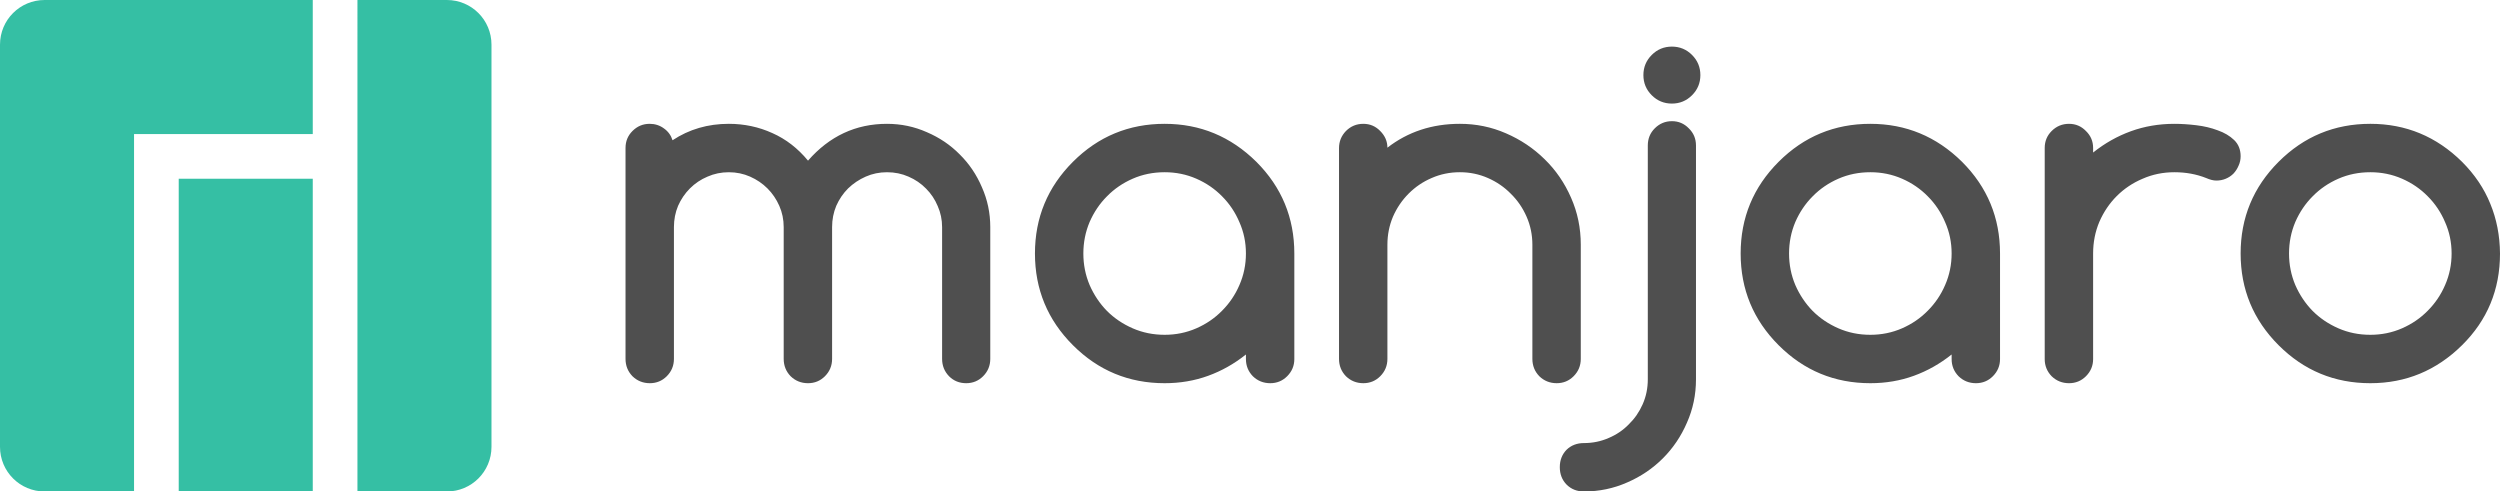
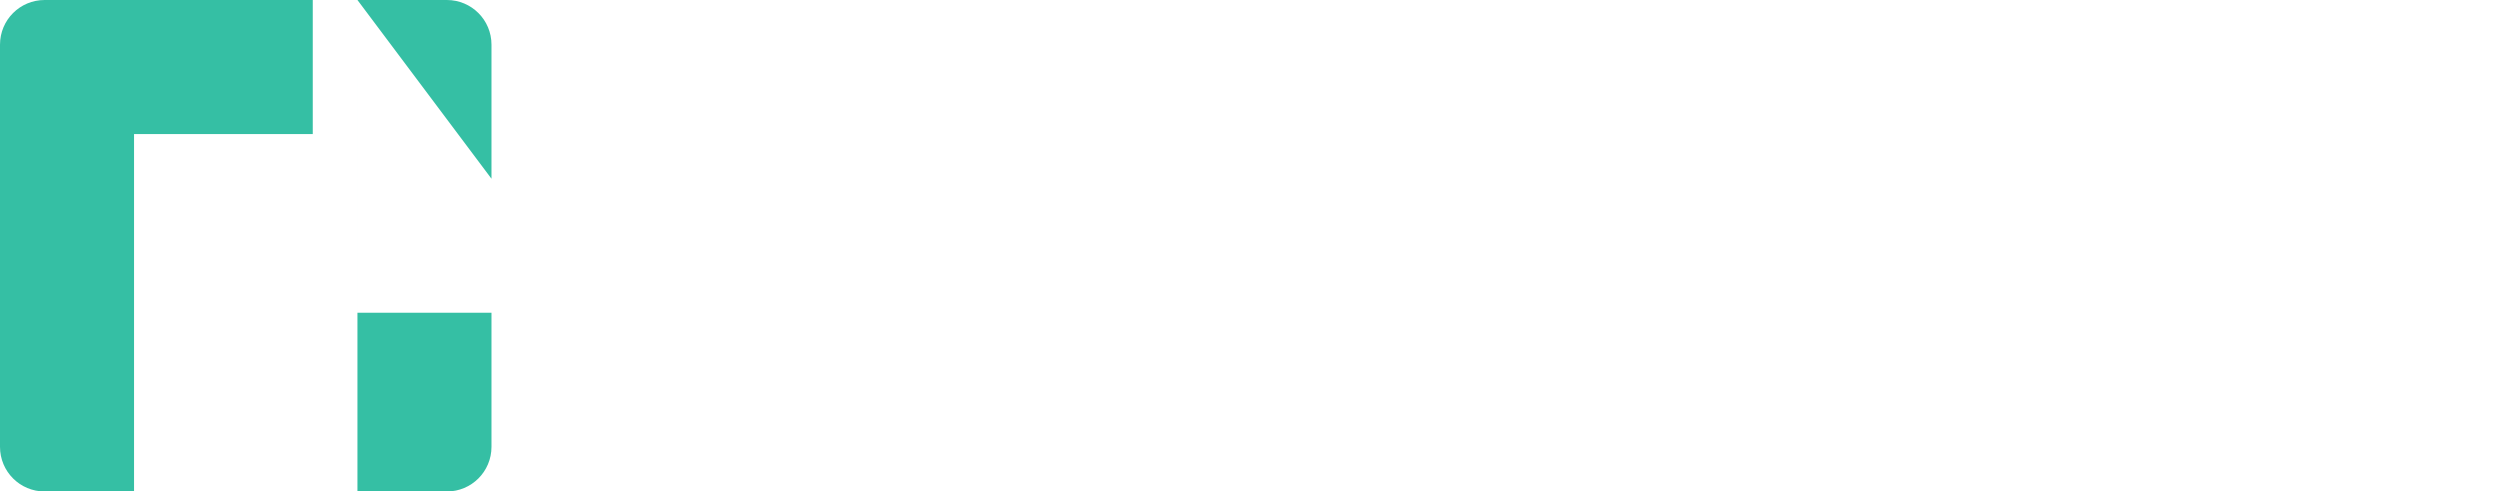
<svg xmlns="http://www.w3.org/2000/svg" xmlns:ns1="http://www.inkscape.org/namespaces/inkscape" xmlns:ns2="http://sodipodi.sourceforge.net/DTD/sodipodi-0.dtd" version="1.2" width="1017.325" height="200" id="svg2" ns1:version="1.2 (dc2aedaf03, 2022-05-15)" ns2:docname="logo_manjaro_rounded_2022.svg">
  <ns2:namedview pagecolor="#585858" bordercolor="#424242" borderopacity="1" objecttolerance="10" gridtolerance="10" guidetolerance="10" ns1:pageopacity="0" ns1:pageshadow="2" ns1:window-width="1914" ns1:window-height="1047" id="namedview15" showgrid="false" ns1:showpageshadow="false" fit-margin-top="0" fit-margin-left="0" fit-margin-right="0" fit-margin-bottom="0" ns1:zoom="1.0563888" ns1:cx="613.8838" ns1:cy="223.40259" ns1:window-x="1923" ns1:window-y="3" ns1:window-maximized="1" ns1:current-layer="svg2" ns1:pagecheckerboard="0" showguides="true" ns1:guide-bbox="true" ns1:deskcolor="#585858">
    <ns2:guide position="-103.951,200" orientation="0,-1" id="guide831" ns1:locked="false" />
    <ns2:guide position="127.273,145.455" orientation="0,-1" id="guide833" ns1:locked="false" />
    <ns2:guide position="127.273,127.273" orientation="0,-1" id="guide835" ns1:locked="false" />
    <ns1:grid type="xygrid" id="grid837" originx="0" originy="2.2888184e-05" spacingy="1" spacingx="1" units="px" />
    <ns2:guide position="145.455,-7.9589844e-07" orientation="0,-1" id="guide669" ns1:locked="false" />
    <ns2:guide position="4.944873e-05,127.273" orientation="1,0" id="guide697" ns1:locked="false" />
    <ns2:guide position="200,127.273" orientation="1,0" id="guide699" ns1:locked="false" />
    <ns2:guide position="1017.325,96.838" orientation="1,0" id="guide701" ns1:locked="false" />
    <ns2:guide position="218.182,181.818" orientation="0,-1" id="guide766" ns1:locked="false" />
    <ns2:guide position="402.971,60.56" orientation="1,0" id="guide768" ns1:locked="false" />
    <ns2:guide position="421.153,127.273" orientation="1,0" id="guide772" ns1:locked="false" />
    <ns2:guide position="643.267,81.22" orientation="1,0" id="guide774" ns1:locked="false" />
    <ns2:guide position="526.7,84.505" orientation="1,0" id="guide855" ns1:locked="false" />
    <ns2:guide position="544.882,136.364" orientation="1,0" id="guide859" ns1:locked="false" />
    <ns2:guide position="670.539,127.273" orientation="1,0" id="guide861" ns1:locked="false" />
    <ns2:guide position="690.141,90.718" orientation="1,0" id="guide863" ns1:locked="false" />
    <ns2:guide position="708.323,133.287" orientation="1,0" id="guide867" ns1:locked="false" />
    <ns2:guide position="813.87,75.352" orientation="1,0" id="guide869" ns1:locked="false" />
    <ns2:guide position="832.051,136.364" orientation="1,0" id="guide873" ns1:locked="false" />
    <ns2:guide position="911.778,136.418" orientation="1,0" id="guide875" ns1:locked="false" />
    <ns2:guide position="54.545,145.455" orientation="1,0" id="guide1876" ns1:locked="false" />
    <ns2:guide position="72.727,127.273" orientation="1,0" id="guide1878" ns1:locked="false" />
    <ns2:guide position="254.545,127.273" orientation="1,0" id="guide1942" ns1:locked="false" />
    <ns2:guide position="200,100" orientation="1,0" id="guide2088" ns1:locked="false" />
    <ns2:guide position="145.455,200" orientation="1,0" id="guide2090" ns1:locked="false" />
    <ns1:page x="0" y="0" width="1017.325" height="200" id="page2" margin="0" bleed="0" />
  </ns2:namedview>
  <defs id="defs4" />
  <g id="g1" ns1:export-filename="g1.png" ns1:export-xdpi="240" ns1:export-ydpi="240" transform="translate(-72.727,-72.727)">
-     <path id="rect1340-7" style="fill:#35bfa4;fill-rule:evenodd;stroke-width:9.091;stroke-linecap:round;stroke-linejoin:round;paint-order:stroke fill markers" d="m 90.909,72.727 c -10.073,0 -18.182,8.109 -18.182,18.182 V 254.546 c 0,10.073 8.109,18.182 18.182,18.182 H 127.273 V 127.273 h 72.727 V 72.727 Z m 127.273,0 V 272.727 h 36.364 c 10.073,0 18.182,-8.109 18.182,-18.182 V 90.909 c 0,-10.073 -8.109,-18.182 -18.182,-18.182 z M 145.455,145.455 v 127.273 h 54.545 V 145.455 Z" />
-     <path id="path849" style="font-style:normal;font-variant:normal;font-weight:bold;font-stretch:normal;font-size:193px;line-height:125%;font-family:Comfortaa;-inkscape-font-specification:'Comfortaa Bold';letter-spacing:0px;word-spacing:0px;fill:#4f4f4f;fill-opacity:1;stroke:none" d="m 753.068,91.693 c -3.204,1.36e-4 -5.938,1.131 -8.199,3.393 -2.262,2.262 -3.393,4.995 -3.393,8.199 -5e-5,3.204 1.131,5.938 3.393,8.199 2.262,2.262 4.995,3.393 8.199,3.393 3.204,1.2e-4 5.937,-1.131 8.199,-3.393 2.262,-2.262 3.393,-4.995 3.393,-8.199 -5e-5,-3.204 -1.131,-5.937 -3.393,-8.199 -2.262,-2.262 -4.995,-3.392 -8.199,-3.393 z m 0,30.346 c -2.702,1.1e-4 -5.025,0.974 -6.973,2.922 -1.885,1.885 -2.828,4.208 -2.828,6.973 v 95.182 c -3e-5,3.581 -0.69,6.941 -2.072,10.082 -1.382,3.141 -3.267,5.875 -5.654,8.199 -2.325,2.387 -5.058,4.241 -8.199,5.561 -3.141,1.382 -6.503,2.072 -10.084,2.072 -2.827,-2e-5 -5.184,0.912 -7.068,2.734 -1.822,1.885 -2.732,4.239 -2.732,7.066 0,2.827 0.91,5.184 2.732,7.068 1.885,1.885 4.241,2.828 7.068,2.828 6.22,-4e-5 12.094,-1.226 17.623,-3.676 5.529,-2.387 10.365,-5.654 14.512,-9.801 4.146,-4.147 7.413,-8.985 9.801,-14.514 2.45,-5.529 3.676,-11.401 3.676,-17.621 v -95.182 c -6e-5,-2.764 -0.974,-5.088 -2.922,-6.973 -1.885,-1.947 -4.177,-2.922 -6.879,-2.922 z m -415.994,1.076 c -2.702,1e-4 -5.025,0.974 -6.973,2.922 -1.885,1.885 -2.828,4.178 -2.828,6.879 v 85.852 c -10e-6,2.764 0.943,5.119 2.828,7.066 1.948,1.885 4.304,2.828 7.068,2.828 2.701,0 4.994,-0.943 6.879,-2.828 1.948,-1.948 2.922,-4.302 2.922,-7.066 v -53.623 c -2e-5,-3.078 0.564,-5.968 1.695,-8.67 1.194,-2.701 2.796,-5.056 4.807,-7.066 2.073,-2.073 4.461,-3.676 7.162,-4.807 2.701,-1.194 5.591,-1.791 8.67,-1.791 3.078,9e-5 5.968,0.597 8.67,1.791 2.701,1.194 5.058,2.796 7.068,4.807 2.01,2.01 3.611,4.365 4.805,7.066 1.194,2.702 1.791,5.592 1.791,8.67 v 53.623 c -7e-5,2.764 0.943,5.119 2.828,7.066 1.948,1.885 4.302,2.828 7.066,2.828 2.701,0 4.996,-0.943 6.881,-2.828 1.947,-1.948 2.92,-4.302 2.92,-7.066 v -53.623 c -9e-5,-3.078 0.566,-5.968 1.697,-8.67 1.194,-2.701 2.796,-5.056 4.807,-7.066 2.073,-2.01 4.461,-3.613 7.162,-4.807 2.701,-1.194 5.591,-1.791 8.67,-1.791 3.141,9e-5 6.062,0.597 8.764,1.791 2.764,1.194 5.152,2.827 7.162,4.9 2.01,2.01 3.58,4.367 4.711,7.068 1.194,2.702 1.791,5.559 1.791,8.574 v 53.623 c -1.3e-4,2.764 0.943,5.119 2.828,7.066 1.885,1.885 4.208,2.828 6.973,2.828 2.701,0 4.994,-0.943 6.879,-2.828 1.947,-1.948 2.922,-4.302 2.922,-7.066 v -53.623 c -1.6e-4,-5.717 -1.131,-11.12 -3.393,-16.209 -2.199,-5.152 -5.215,-9.611 -9.047,-13.381 -3.77,-3.832 -8.229,-6.848 -13.381,-9.047 -5.089,-2.262 -10.492,-3.392 -16.209,-3.393 -12.691,1e-4 -23.404,4.995 -32.137,14.984 -4.147,-5.026 -8.983,-8.765 -14.512,-11.215 -5.529,-2.513 -11.434,-3.769 -17.717,-3.77 -8.544,1e-4 -16.178,2.231 -22.9,6.691 -0.628,-2.01 -1.79,-3.613 -3.486,-4.807 -1.696,-1.256 -3.645,-1.885 -5.844,-1.885 z m 209.58,0 c -14.576,1e-4 -27.015,5.152 -37.318,15.455 -10.303,10.303 -15.455,22.743 -15.455,37.318 -10e-6,14.576 5.152,27.015 15.455,37.318 10.303,10.303 22.743,15.455 37.318,15.455 6.282,0 12.188,-1.005 17.717,-3.016 5.529,-2.01 10.649,-4.9 15.361,-8.67 v 1.885 c -9e-5,2.701 0.941,5.025 2.826,6.973 1.947,1.885 4.304,2.828 7.068,2.828 2.701,0 4.994,-0.943 6.879,-2.828 1.947,-1.948 2.922,-4.271 2.922,-6.973 v -42.973 c -1.1e-4,-14.575 -5.152,-27.015 -15.455,-37.318 -10.429,-10.303 -22.869,-15.455 -37.318,-15.455 z m 80.85,0 c -2.764,1e-4 -5.121,0.974 -7.068,2.922 -1.885,1.948 -2.826,4.271 -2.826,6.973 v 85.758 c -10e-6,2.764 0.941,5.119 2.826,7.066 1.948,1.885 4.304,2.828 7.068,2.828 2.701,0 4.994,-0.943 6.879,-2.828 1.948,-1.948 2.922,-4.302 2.922,-7.066 v -46.461 c -3e-5,-4.021 0.754,-7.821 2.262,-11.402 1.571,-3.581 3.707,-6.722 6.408,-9.424 2.701,-2.701 5.812,-4.807 9.33,-6.314 3.581,-1.571 7.412,-2.355 11.496,-2.355 4.021,9e-5 7.821,0.785 11.402,2.355 3.581,1.571 6.691,3.707 9.33,6.408 2.701,2.639 4.837,5.749 6.408,9.33 1.571,3.581 2.355,7.382 2.355,11.402 v 46.461 c -8e-5,2.764 0.943,5.119 2.828,7.066 1.948,1.885 4.304,2.828 7.068,2.828 2.701,0 4.994,-0.943 6.879,-2.828 1.947,-1.948 2.922,-4.302 2.922,-7.066 v -46.461 c -10e-5,-6.785 -1.32,-13.16 -3.959,-19.129 -2.639,-6.031 -6.219,-11.247 -10.742,-15.645 -4.524,-4.461 -9.77,-7.979 -15.738,-10.555 -5.906,-2.576 -12.157,-3.863 -18.754,-3.863 -11.309,1e-4 -21.14,3.236 -29.496,9.707 -3e-5,-2.576 -0.974,-4.837 -2.922,-6.785 -1.885,-1.947 -4.177,-2.922 -6.879,-2.922 z m 206.32,0 c -14.576,1e-4 -27.015,5.152 -37.318,15.455 -10.303,10.303 -15.455,22.743 -15.455,37.318 0,14.576 5.152,27.015 15.455,37.318 10.303,10.303 22.743,15.455 37.318,15.455 6.282,0 12.188,-1.005 17.717,-3.016 5.529,-2.01 10.649,-4.9 15.361,-8.67 v 1.885 c -10e-5,2.701 0.943,5.025 2.828,6.973 1.947,1.885 4.302,2.828 7.066,2.828 2.701,0 4.996,-0.943 6.881,-2.828 1.947,-1.948 2.92,-4.271 2.92,-6.973 v -42.973 c -1.1e-4,-14.575 -5.152,-27.015 -15.455,-37.318 -10.429,-10.303 -22.869,-15.455 -37.318,-15.455 z m 80.852,0 c -2.764,1e-4 -5.121,0.974 -7.068,2.922 -1.885,1.885 -2.828,4.178 -2.828,6.879 v 85.945 c -1e-5,2.701 0.943,5.025 2.828,6.973 1.948,1.885 4.304,2.828 7.068,2.828 2.701,0 4.994,-0.943 6.879,-2.828 1.948,-1.948 2.922,-4.271 2.922,-6.973 v -42.973 c -3e-5,-4.586 0.847,-8.889 2.543,-12.91 1.759,-4.021 4.116,-7.508 7.068,-10.461 3.016,-3.016 6.534,-5.372 10.555,-7.068 4.021,-1.759 8.324,-2.639 12.91,-2.639 4.649,9e-5 8.954,0.785 12.912,2.355 1.571,0.691 2.953,1.037 4.146,1.037 1.382,8e-5 2.67,-0.251 3.863,-0.754 1.194,-0.503 2.23,-1.193 3.109,-2.072 0.879,-0.942 1.572,-2.011 2.074,-3.205 0.565,-1.194 0.848,-2.481 0.848,-3.863 -9e-5,-2.701 -0.88,-4.901 -2.639,-6.598 -1.759,-1.696 -3.99,-3.015 -6.691,-3.957 -2.639,-1.005 -5.56,-1.697 -8.764,-2.074 -3.141,-0.377 -6.095,-0.564 -8.859,-0.564 -6.283,1.1e-4 -12.188,1.005 -17.717,3.016 -5.529,2.011 -10.648,4.9 -15.359,8.67 v -1.885 c -3e-5,-2.701 -0.974,-4.994 -2.922,-6.879 -1.885,-1.947 -4.177,-2.922 -6.879,-2.922 z m 122.604,0 c -14.575,1e-4 -27.015,5.152 -37.318,15.455 -10.303,10.303 -15.455,22.743 -15.455,37.318 0,14.576 5.152,27.015 15.455,37.318 10.303,10.303 22.743,15.455 37.318,15.455 14.45,0 26.889,-5.152 37.318,-15.455 10.303,-10.178 15.455,-22.617 15.455,-37.318 -0.063,-7.288 -1.381,-14.042 -3.957,-20.262 -2.513,-6.22 -6.346,-11.905 -11.498,-17.057 -10.429,-10.303 -22.869,-15.455 -37.318,-15.455 z m -490.625,19.695 c 4.586,9e-5 8.889,0.88 12.91,2.639 4.021,1.759 7.508,4.147 10.461,7.162 3.016,3.016 5.372,6.534 7.068,10.555 1.759,3.958 2.639,8.199 2.639,12.723 -9e-5,4.523 -0.88,8.796 -2.639,12.816 -1.696,3.958 -4.053,7.443 -7.068,10.459 -2.953,3.016 -6.44,5.403 -10.461,7.162 -4.021,1.759 -8.324,2.641 -12.91,2.641 -4.649,2e-5 -8.985,-0.881 -13.006,-2.641 -4.021,-1.759 -7.506,-4.114 -10.459,-7.066 -2.953,-3.016 -5.309,-6.534 -7.068,-10.555 -1.696,-4.021 -2.545,-8.293 -2.545,-12.816 -3e-5,-4.523 0.849,-8.796 2.545,-12.816 1.759,-4.021 4.116,-7.508 7.068,-10.461 2.953,-3.016 6.438,-5.403 10.459,-7.162 4.021,-1.759 8.357,-2.639 13.006,-2.639 z m 287.17,0 c 4.586,9e-5 8.891,0.88 12.912,2.639 4.021,1.759 7.506,4.147 10.459,7.162 3.016,3.016 5.372,6.534 7.068,10.555 1.759,3.958 2.639,8.199 2.639,12.723 -10e-5,4.523 -0.88,8.796 -2.639,12.816 -1.696,3.958 -4.053,7.443 -7.068,10.459 -2.953,3.016 -6.438,5.403 -10.459,7.162 -4.021,1.759 -8.326,2.641 -12.912,2.641 -4.649,2e-5 -8.983,-0.881 -13.004,-2.641 -4.021,-1.759 -7.508,-4.114 -10.461,-7.066 -2.953,-3.016 -5.309,-6.534 -7.068,-10.555 -1.696,-4.021 -2.543,-8.293 -2.543,-12.816 -2e-5,-4.523 0.847,-8.796 2.543,-12.816 1.759,-4.021 4.116,-7.508 7.068,-10.461 2.953,-3.016 6.44,-5.403 10.461,-7.162 4.021,-1.759 8.355,-2.639 13.004,-2.639 z m 203.455,0 c 4.586,9e-5 8.891,0.88 12.912,2.639 4.021,1.759 7.506,4.147 10.459,7.162 3.015,3.016 5.372,6.534 7.068,10.555 1.759,3.958 2.639,8.199 2.639,12.723 -1e-4,4.523 -0.88,8.796 -2.639,12.816 -1.696,3.958 -4.053,7.443 -7.068,10.459 -2.953,3.016 -6.438,5.403 -10.459,7.162 -4.021,1.759 -8.326,2.641 -12.912,2.641 -4.649,2e-5 -8.983,-0.881 -13.004,-2.641 -4.021,-1.759 -7.508,-4.114 -10.461,-7.066 -2.953,-3.016 -5.309,-6.534 -7.068,-10.555 -1.696,-4.021 -2.543,-8.293 -2.543,-12.816 -10e-5,-4.523 0.847,-8.796 2.543,-12.816 1.759,-4.021 4.116,-7.508 7.068,-10.461 2.953,-3.016 6.44,-5.403 10.461,-7.162 4.021,-1.759 8.355,-2.639 13.004,-2.639 z" />
+     <path id="rect1340-7" style="fill:#35bfa4;fill-rule:evenodd;stroke-width:9.091;stroke-linecap:round;stroke-linejoin:round;paint-order:stroke fill markers" d="m 90.909,72.727 c -10.073,0 -18.182,8.109 -18.182,18.182 V 254.546 c 0,10.073 8.109,18.182 18.182,18.182 H 127.273 V 127.273 h 72.727 V 72.727 Z m 127.273,0 V 272.727 h 36.364 c 10.073,0 18.182,-8.109 18.182,-18.182 V 90.909 c 0,-10.073 -8.109,-18.182 -18.182,-18.182 z v 127.273 h 54.545 V 145.455 Z" />
  </g>
</svg>